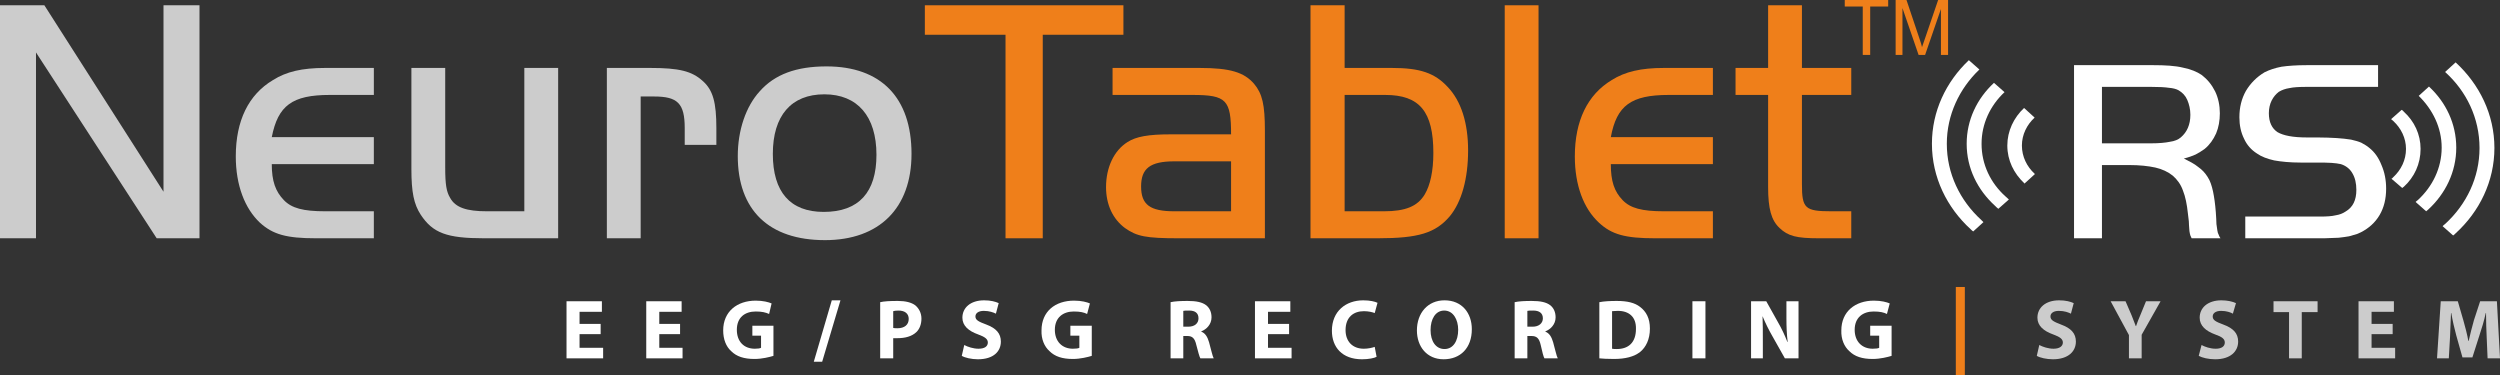
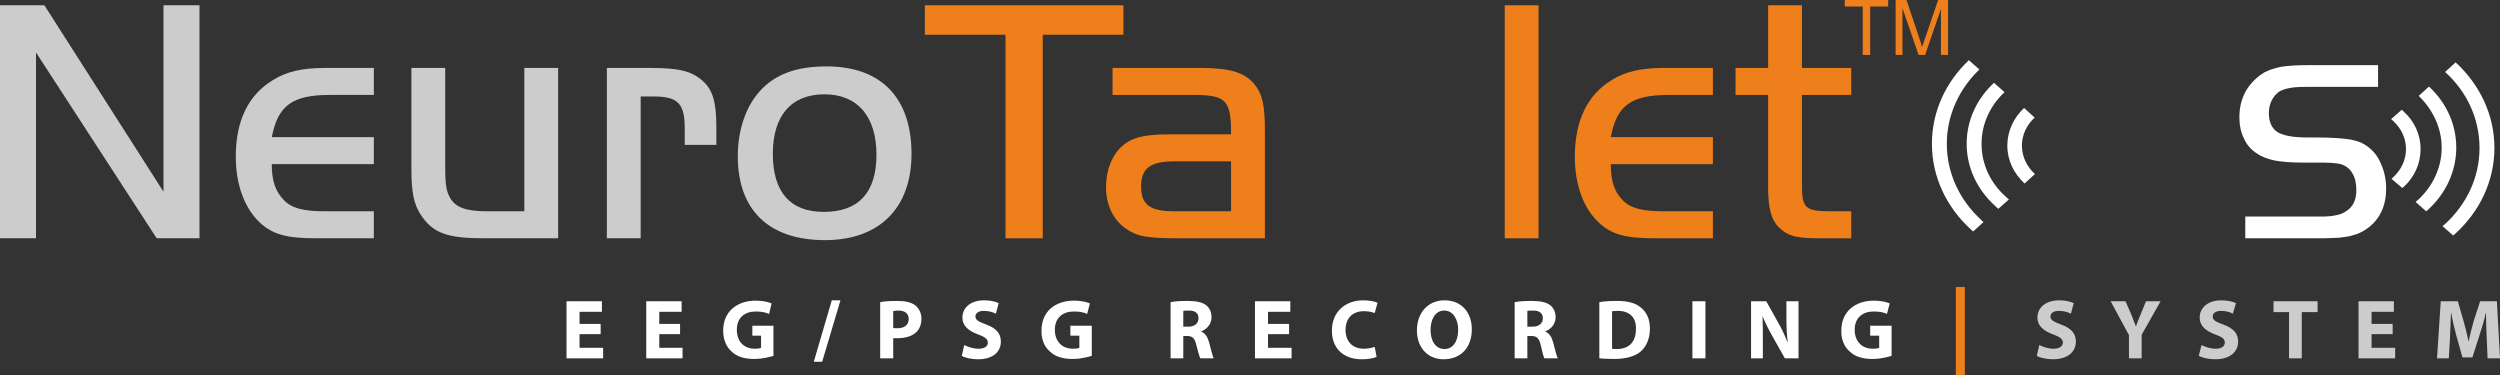
<svg xmlns="http://www.w3.org/2000/svg" xml:space="preserve" width="97.588mm" height="14.642mm" version="1.1" style="shape-rendering:geometricPrecision; text-rendering:geometricPrecision; image-rendering:optimizeQuality; fill-rule:evenodd; clip-rule:evenodd" viewBox="0 0 8058 1209">
  <rect x="0" y="0" width="8058" height="1209" fill="#333333" stroke="none" />
  <defs>
    <style type="text/css">
   
    .fil3 {fill:#EF7F1A}
    .fil2 {fill:#EF7F1A;fill-rule:nonzero}
    .fil1 {fill:#CCCCCC;fill-rule:nonzero}
    .fil0 {fill:white;fill-rule:nonzero}
   
  </style>
  </defs>
  <g id="Vrstva_x0020_1">
    <g id="_694102840">
      <path class="fil0" d="M6275 464c0,0 0,0 0,0 0,95 42,182 111,245 2,2 5,5 7,7 0,0 0,0 0,0 0,0 -33,30 -33,30 -3,-2 -5,-4 -8,-7 -77,-70 -125,-168 -125,-275 0,0 0,-1 0,-1 0,-104 45,-199 119,-269 0,0 34,30 34,30 -65,62 -105,147 -105,239 0,0 0,1 0,1z" />
      <path class="fil0" d="M7873 729c3,-3 5,-5 8,-7 69,-63 111,-150 111,-245 0,0 0,0 0,0 0,-96 -42,-183 -111,-245 0,0 34,-31 34,-31 77,71 125,168 125,276 0,0 0,0 0,0 0,107 -48,205 -125,275 -3,3 -5,5 -8,7 0,0 -34,-30 -34,-30z" />
      <path class="fil0" d="M6387 464c0,0 0,0 0,0 0,66 29,126 77,169 3,3 7,6 11,10 0,0 -34,30 -34,30 -4,-3 -7,-6 -11,-10 -56,-51 -91,-121 -91,-199 0,0 0,-1 0,-1 0,-76 33,-145 88,-196 0,0 34,30 34,30 -46,43 -74,102 -74,166 0,0 0,1 0,1z" />
      <path class="fil0" d="M7786 651c2,-2 4,-4 7,-6 47,-43 77,-103 77,-169 0,0 0,0 0,0 0,-65 -29,-123 -74,-167 0,0 33,-30 33,-30 55,51 88,120 88,197 0,0 0,0 0,0 0,78 -35,149 -91,200 -2,2 -4,3 -6,5 0,0 -34,-30 -34,-30z" />
      <path class="fil0" d="M6517 469c0,0 0,0 0,0 0,36 16,68 41,91 1,1 1,1 1,1 0,0 -34,31 -34,31 0,-1 0,-1 0,-1 -34,-32 -55,-74 -55,-122 0,0 0,0 0,0 0,-47 21,-90 54,-121 0,0 34,31 34,31 0,0 0,0 0,0 -25,23 -41,55 -41,90 0,0 0,0 0,0z" />
      <path class="fil0" d="M7708 576c3,-1 4,-3 6,-5 25,-23 41,-55 41,-91 0,0 0,0 0,0 0,-35 -16,-67 -41,-90 -2,-2 -5,-4 -7,-6 0,0 34,-30 34,-30 2,1 5,3 7,6 34,31 54,73 54,120 0,0 0,0 0,0 0,48 -20,91 -54,122 -2,1 -4,3 -5,4 0,0 -35,-30 -35,-30z" />
      <polygon class="fil1" points="116,169 505,768 643,768 643,17 527,17 527,618 143,17 0,17 0,768 116,768 " />
      <path id="1" class="fil1" d="M1205 442l-329 0c20,-102 66,-136 187,-136l142 0 0 -87 -157 0c-75,0 -125,12 -168,39 -79,47 -120,131 -120,246 0,93 29,168 78,214 42,38 86,50 180,50l187 0 0 -87 -157 0c-71,0 -108,-10 -133,-36 -27,-28 -39,-61 -39,-116l329 0 0 -87z" />
      <path id="2" class="fil1" d="M1690 681l-121 0c-65,0 -101,-12 -118,-43 -12,-20 -16,-42 -16,-99l0 -320 -109 0 0 325c0,76 8,114 30,148 39,59 84,76 204,76l239 0 0 -549 -109 0 0 462z" />
      <path id="3" class="fil1" d="M1956 219l0 549 109 0 0 -457 43 0c76,0 99,22 99,102l0 54 102 0 0 -54c0,-83 -11,-123 -44,-152 -35,-32 -77,-42 -169,-42l-140 0z" />
      <path id="4" class="fil1" d="M2664 214c-98,0 -167,26 -215,80 -45,49 -71,126 -71,209 0,174 100,271 281,271 175,0 279,-103 279,-278 0,-181 -98,-282 -274,-282zm-7 90c107,0 168,71 168,195 0,121 -57,184 -170,184 -108,0 -164,-64 -164,-187 0,-123 59,-192 166,-192z" />
      <polygon id="5" class="fil2" points="3241,112 3241,768 3361,768 3361,112 3621,112 3621,17 2981,17 2981,112 " />
      <path id="6" class="fil2" d="M3773 433c-71,0 -111,7 -139,25 -43,27 -69,81 -69,145 0,57 22,103 61,132 38,27 68,33 173,33l278 0 0 -347c0,-83 -8,-119 -35,-151 -32,-37 -77,-51 -175,-51l-281 0 0 87 258 0c109,0 124,16 124,127l-195 0zm195 87l0 161 -183 0c-78,0 -107,-21 -107,-80 0,-58 29,-81 107,-81l183 0z" />
-       <path id="7" class="fil2" d="M4334 219l0 -202 -110 0 0 751 217 0c131,0 186,-17 232,-71 38,-46 59,-121 59,-212 0,-88 -22,-159 -66,-205 -42,-45 -89,-61 -180,-61l-152 0zm0 87l131 0c111,0 155,54 155,187 0,58 -10,104 -28,134 -23,38 -62,54 -131,54l-127 0 0 -375z" />
      <polygon id="8" class="fil2" points="4959,768 4959,17 4850,17 4850,768 " />
      <path id="9" class="fil2" d="M5521 442l-329 0c19,-102 65,-136 187,-136l142 0 0 -87 -158 0c-74,0 -125,12 -168,39 -78,47 -119,131 -119,246 0,93 28,168 78,214 41,38 85,50 180,50l187 0 0 -87 -158 0c-71,0 -108,-10 -133,-36 -27,-28 -38,-61 -38,-116l329 0 0 -87z" />
      <path id="10" class="fil2" d="M5699 219l-105 0 0 87 105 0 0 297c0,69 10,107 37,132 27,26 55,33 126,33l105 0 0 -87 -64 0c-85,0 -95,-9 -95,-87l0 -288 159 0 0 -87 -159 0 0 -202 -109 0 0 202z" />
-       <path id="11" class="fil0" d="M6775 768l-90 0 0 -558 254 0c40,0 73,2 97,8 25,5 45,13 61,24 18,14 32,31 43,53 10,21 15,45 15,70 0,24 -4,46 -12,65 -9,20 -21,37 -37,50 -10,7 -19,13 -29,18 -9,4 -22,9 -38,13 18,9 34,17 46,27 13,9 23,20 31,33 8,12 13,28 17,46 4,19 7,41 9,67 1,16 2,29 2,38 1,9 2,16 3,21 1,6 2,10 4,13 1,4 3,7 6,12l-93 0c-2,-4 -3,-7 -4,-9 -1,-3 -2,-7 -3,-14 -1,-14 -2,-25 -2,-32 -1,-8 -2,-16 -3,-25 -3,-29 -8,-54 -16,-74 -7,-20 -19,-36 -33,-48 -15,-12 -34,-21 -56,-26 -23,-5 -51,-8 -84,-8l-88 0 0 236zm158 -306c26,0 47,-2 61,-5 15,-2 27,-7 35,-14 20,-17 31,-41 31,-73 0,-18 -4,-34 -10,-48 -6,-14 -16,-24 -28,-31 -7,-4 -18,-7 -31,-8 -13,-2 -32,-3 -58,-3l-158 0 0 182 158 0z" />
      <path id="12" class="fil0" d="M7237 698l241 0c21,0 38,-1 50,-4 13,-2 23,-6 32,-12 24,-14 35,-37 35,-70 0,-21 -4,-39 -13,-54 -8,-14 -21,-24 -37,-29 -8,-2 -18,-3 -30,-4 -12,-1 -30,-1 -53,-1l-46 0c-35,0 -64,-3 -86,-7 -22,-5 -41,-12 -55,-22 -19,-12 -33,-28 -42,-48 -10,-20 -15,-43 -15,-69 0,-32 7,-60 21,-85 15,-25 35,-45 60,-60 16,-8 34,-14 55,-18 21,-3 48,-5 81,-5l230 0 0 70 -230 0c-24,0 -43,1 -56,4 -13,2 -24,6 -34,12 -9,7 -17,16 -23,28 -6,12 -9,26 -9,41 0,29 10,49 28,61 19,11 50,17 94,17l34 0c24,0 45,1 63,2 17,1 32,3 46,5 13,3 24,6 33,10 9,5 18,10 25,16 18,14 31,33 40,56 10,23 15,48 15,76 0,33 -7,61 -21,85 -14,24 -35,43 -61,56 -8,4 -16,7 -25,9 -8,3 -18,5 -28,6 -11,2 -24,3 -38,3 -14,1 -31,1 -51,1l-230 0 0 -70z" />
      <polygon class="fil0" points="1936,1044 1868,1044 1868,1005 1940,1005 1940,971 1826,971 1826,1155 1944,1155 1944,1121 1868,1121 1868,1077 1936,1077 " />
      <polygon id="1" class="fil0" points="2192,1044 2125,1044 2125,1005 2197,1005 2197,971 2083,971 2083,1155 2200,1155 2200,1121 2125,1121 2125,1077 2192,1077 " />
      <path id="2" class="fil0" d="M2493 1050l-68 0 0 32 28 0 0 39c-3,2 -11,3 -20,3 -35,0 -58,-23 -58,-61 0,-40 26,-59 61,-59 20,0 32,3 43,8l8 -34c-9,-4 -27,-9 -51,-9 -60,0 -105,35 -105,96 0,28 9,52 26,67 17,17 41,25 75,25 24,0 48,-6 61,-10l0 -97z" />
      <polygon id="3" class="fil0" points="2650,1166 2709,968 2681,968 2623,1166 " />
      <path id="4" class="fil0" d="M2837 1155l42 0 0 -65c4,0 8,0 14,0 25,0 46,-6 60,-19 11,-10 17,-26 17,-44 0,-18 -8,-33 -20,-43 -12,-9 -31,-14 -56,-14 -26,0 -44,1 -57,4l0 181zm42 -152c3,-1 8,-2 17,-2 21,0 33,10 33,27 0,19 -14,30 -36,30 -6,0 -11,0 -14,-1l0 -54z" />
      <path id="5" class="fil0" d="M3100 1147c10,6 31,11 52,11 51,0 74,-26 74,-57 0,-26 -15,-43 -47,-55 -24,-9 -35,-14 -35,-26 0,-10 9,-18 27,-18 18,0 31,5 39,9l9 -34c-11,-5 -26,-9 -47,-9 -44,0 -70,24 -70,56 0,26 20,43 51,54 22,8 31,15 31,26 0,12 -10,20 -30,20 -17,0 -35,-6 -46,-12l-8 35z" />
      <path id="6" class="fil0" d="M3519 1050l-69 0 0 32 29 0 0 39c-3,2 -11,3 -21,3 -34,0 -58,-23 -58,-61 0,-40 27,-59 61,-59 21,0 33,3 43,8l9 -34c-9,-4 -27,-9 -51,-9 -61,0 -105,35 -105,96 -1,28 9,52 26,67 17,17 41,25 75,25 24,0 48,-6 61,-10l0 -97z" />
      <path id="7" class="fil0" d="M3773 1155l41 0 0 -72 13 0c16,0 24,7 29,29 6,23 10,38 13,43l43 0c-4,-7 -9,-31 -15,-52 -5,-17 -12,-29 -25,-34l0 -1c16,-6 33,-22 33,-45 0,-17 -6,-30 -17,-39 -13,-10 -32,-14 -60,-14 -22,0 -42,1 -55,4l0 181zm41 -153c3,-1 9,-1 19,-1 19,0 30,8 30,25 0,16 -12,27 -33,27l-16 0 0 -51z" />
      <polygon id="8" class="fil0" points="4155,1044 4087,1044 4087,1005 4159,1005 4159,971 4045,971 4045,1155 4163,1155 4163,1121 4087,1121 4087,1077 4155,1077 " />
      <path id="9" class="fil0" d="M4431 1118c-8,3 -22,6 -35,6 -37,0 -59,-24 -59,-60 0,-42 26,-61 59,-61 15,0 27,3 35,6l9 -33c-8,-4 -24,-8 -46,-8 -56,0 -101,35 -101,98 0,53 33,92 97,92 22,0 40,-4 47,-8l-6 -32z" />
      <path id="10" class="fil0" d="M4656 968c-54,0 -89,41 -89,97 0,52 32,93 86,93 54,0 91,-36 91,-97 0,-51 -31,-93 -88,-93zm-1 33c29,0 45,29 45,62 0,36 -16,62 -44,62 -28,0 -45,-25 -45,-61 0,-36 16,-63 44,-63z" />
      <path id="11" class="fil0" d="M4882 1155l41 0 0 -72 13 0c17,0 25,7 30,29 5,23 9,38 12,43l43 0c-4,-7 -9,-31 -15,-52 -5,-17 -12,-29 -25,-34l0 -1c16,-6 33,-22 33,-45 0,-17 -6,-30 -17,-39 -13,-10 -32,-14 -60,-14 -22,0 -42,1 -55,4l0 181zm41 -153c3,-1 9,-1 19,-1 19,0 31,8 31,25 0,16 -13,27 -33,27l-17 0 0 -51z" />
      <path id="12" class="fil0" d="M5155 1155c10,1 25,2 47,2 36,0 65,-7 85,-23 18,-15 31,-40 31,-75 0,-33 -12,-55 -32,-70 -17,-13 -40,-19 -75,-19 -21,0 -41,1 -56,4l0 181zm41 -152c4,0 10,-1 19,-1 36,0 59,20 58,58 0,44 -24,65 -62,65 -5,0 -11,0 -15,-1l0 -121z" />
      <polygon id="13" class="fil0" points="5455,971 5455,1155 5497,1155 5497,971 " />
      <path id="14" class="fil0" d="M5682 1155l0 -55c0,-30 0,-56 -1,-81l0 0c9,22 21,46 32,65l40 71 44 0 0 -184 -39 0 0 54c0,28 1,52 4,77l-1 0c-8,-21 -19,-44 -30,-63l-38 -68 -49 0 0 184 38 0z" />
      <path id="15" class="fil0" d="M6097 1050l-69 0 0 32 29 0 0 39c-3,2 -11,3 -21,3 -34,0 -58,-23 -58,-61 0,-40 27,-59 61,-59 21,0 33,3 43,8l9 -34c-9,-4 -27,-9 -51,-9 -60,0 -105,35 -105,96 -1,28 9,52 26,67 17,17 41,25 75,25 24,0 48,-6 61,-10l0 -97z" />
      <path id="16" class="fil1" d="M6565 1147c10,6 31,11 52,11 50,0 74,-26 74,-57 0,-26 -15,-43 -48,-55 -23,-9 -34,-14 -34,-26 0,-10 9,-18 27,-18 18,0 31,5 39,9l9 -34c-11,-5 -26,-9 -47,-9 -44,0 -70,24 -70,56 0,26 20,43 51,54 22,8 31,15 31,26 0,12 -11,20 -30,20 -17,0 -35,-6 -46,-12l-8 35z" />
      <path id="17" class="fil1" d="M6903 1155l0 -76 61 -108 -47 0 -18 44c-6,14 -10,24 -14,36l-1 0c-5,-12 -8,-22 -14,-36l-19 -44 -48 0 59 109 0 75 41 0z" />
      <path id="18" class="fil1" d="M7087 1147c11,6 31,11 53,11 50,0 74,-26 74,-57 0,-26 -15,-43 -48,-55 -24,-9 -34,-14 -34,-26 0,-10 9,-18 27,-18 18,0 31,5 38,9l10 -34c-11,-5 -27,-9 -47,-9 -44,0 -70,24 -70,56 0,26 20,43 50,54 23,8 31,15 31,26 0,12 -10,20 -29,20 -18,0 -35,-6 -46,-12l-9 35z" />
      <polygon id="19" class="fil1" points="7378,1155 7419,1155 7419,1006 7470,1006 7470,971 7328,971 7328,1006 7378,1006 " />
      <polygon id="20" class="fil1" points="7712,1044 7644,1044 7644,1005 7716,1005 7716,971 7602,971 7602,1155 7720,1155 7720,1121 7644,1121 7644,1077 7712,1077 " />
      <path id="21" class="fil1" d="M8018 1155l40 0 -10 -184 -54 0 -20 61c-6,21 -12,45 -17,67l-1 0c-4,-22 -10,-45 -16,-66l-18 -62 -55 0 -12 184 38 0 4 -70c1,-23 2,-51 3,-76l1 0c4,24 10,50 16,72l20 71 32 0 23 -72c7,-21 15,-47 20,-71l1 0c0,27 1,54 2,76l3 70z" />
      <rect class="fil3" x="6304" y="925" width="29.042" height="284.364" />
      <polygon class="fil2" points="6004,177 6004,21 5946,21 5946,0 6086,0 6086,21 6028,21 6028,177 " />
      <path id="1" class="fil2" d="M6110 177l0 -177 35 0 42 125c4,12 7,21 8,27 2,-7 6,-16 10,-29l42 -123 32 0 0 177 -23 0 0 -148 -51 148 -21 0 -52 -151 0 151 -22 0z" />
    </g>
  </g>
</svg>